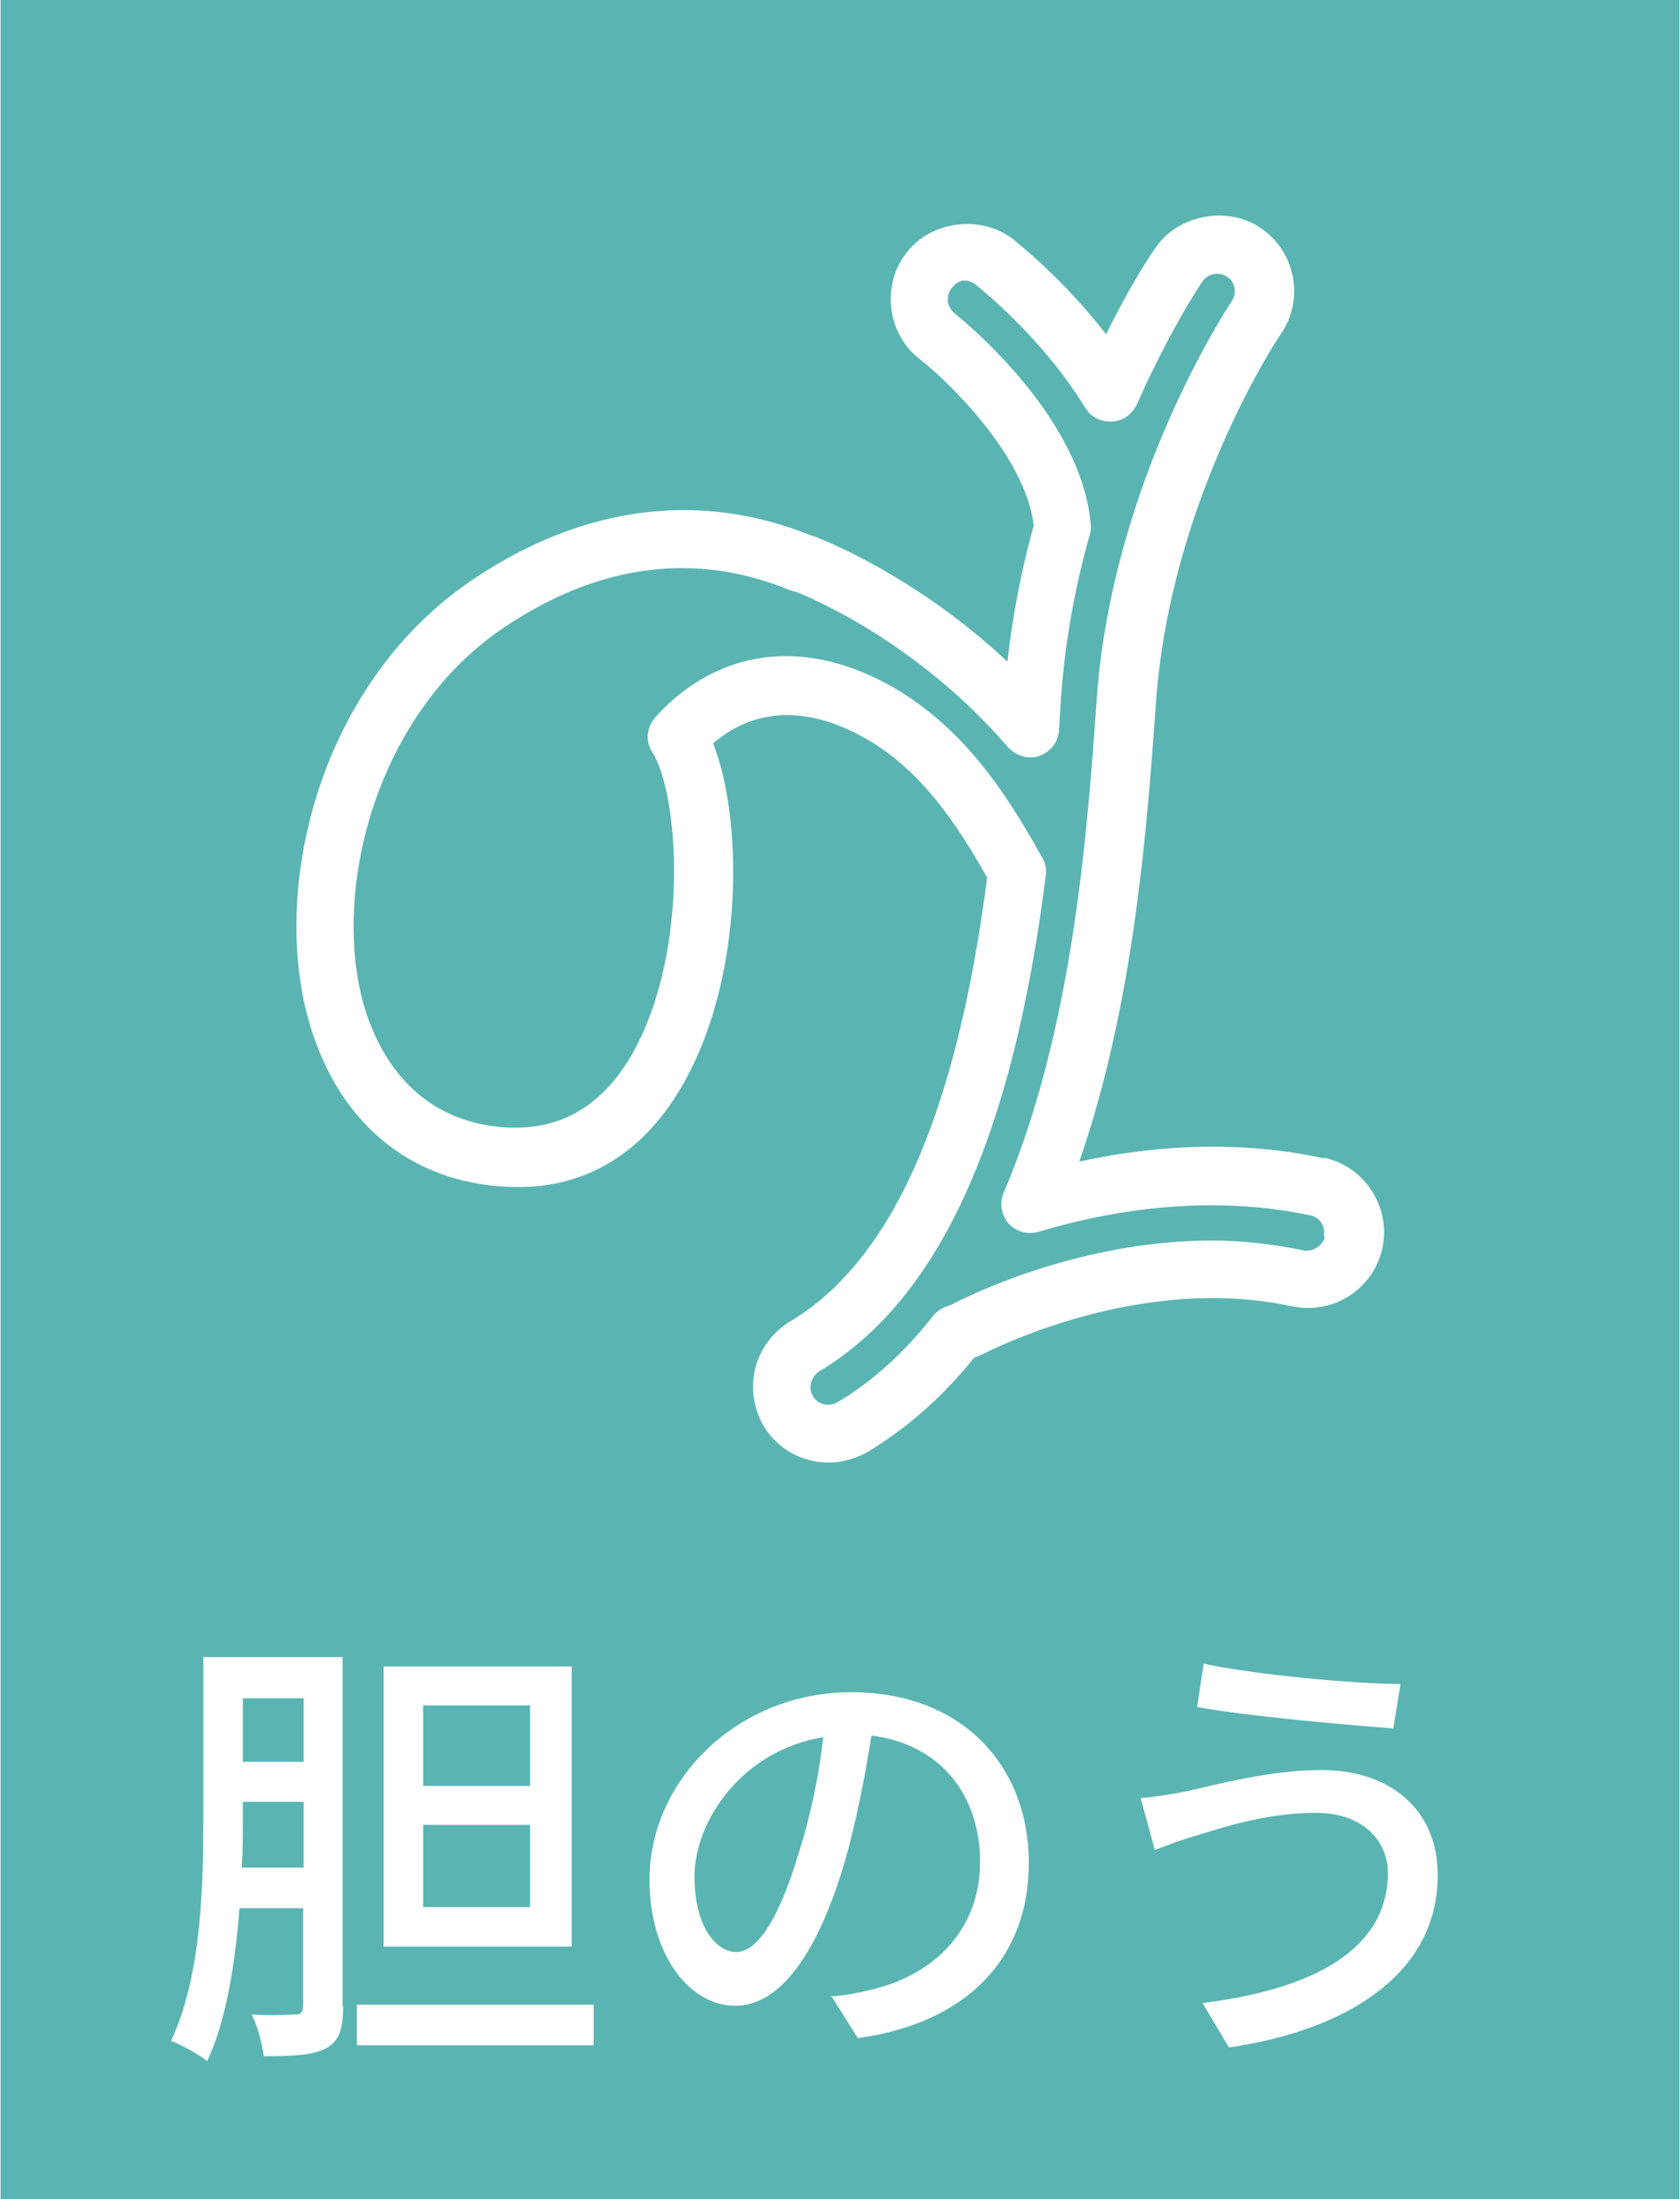
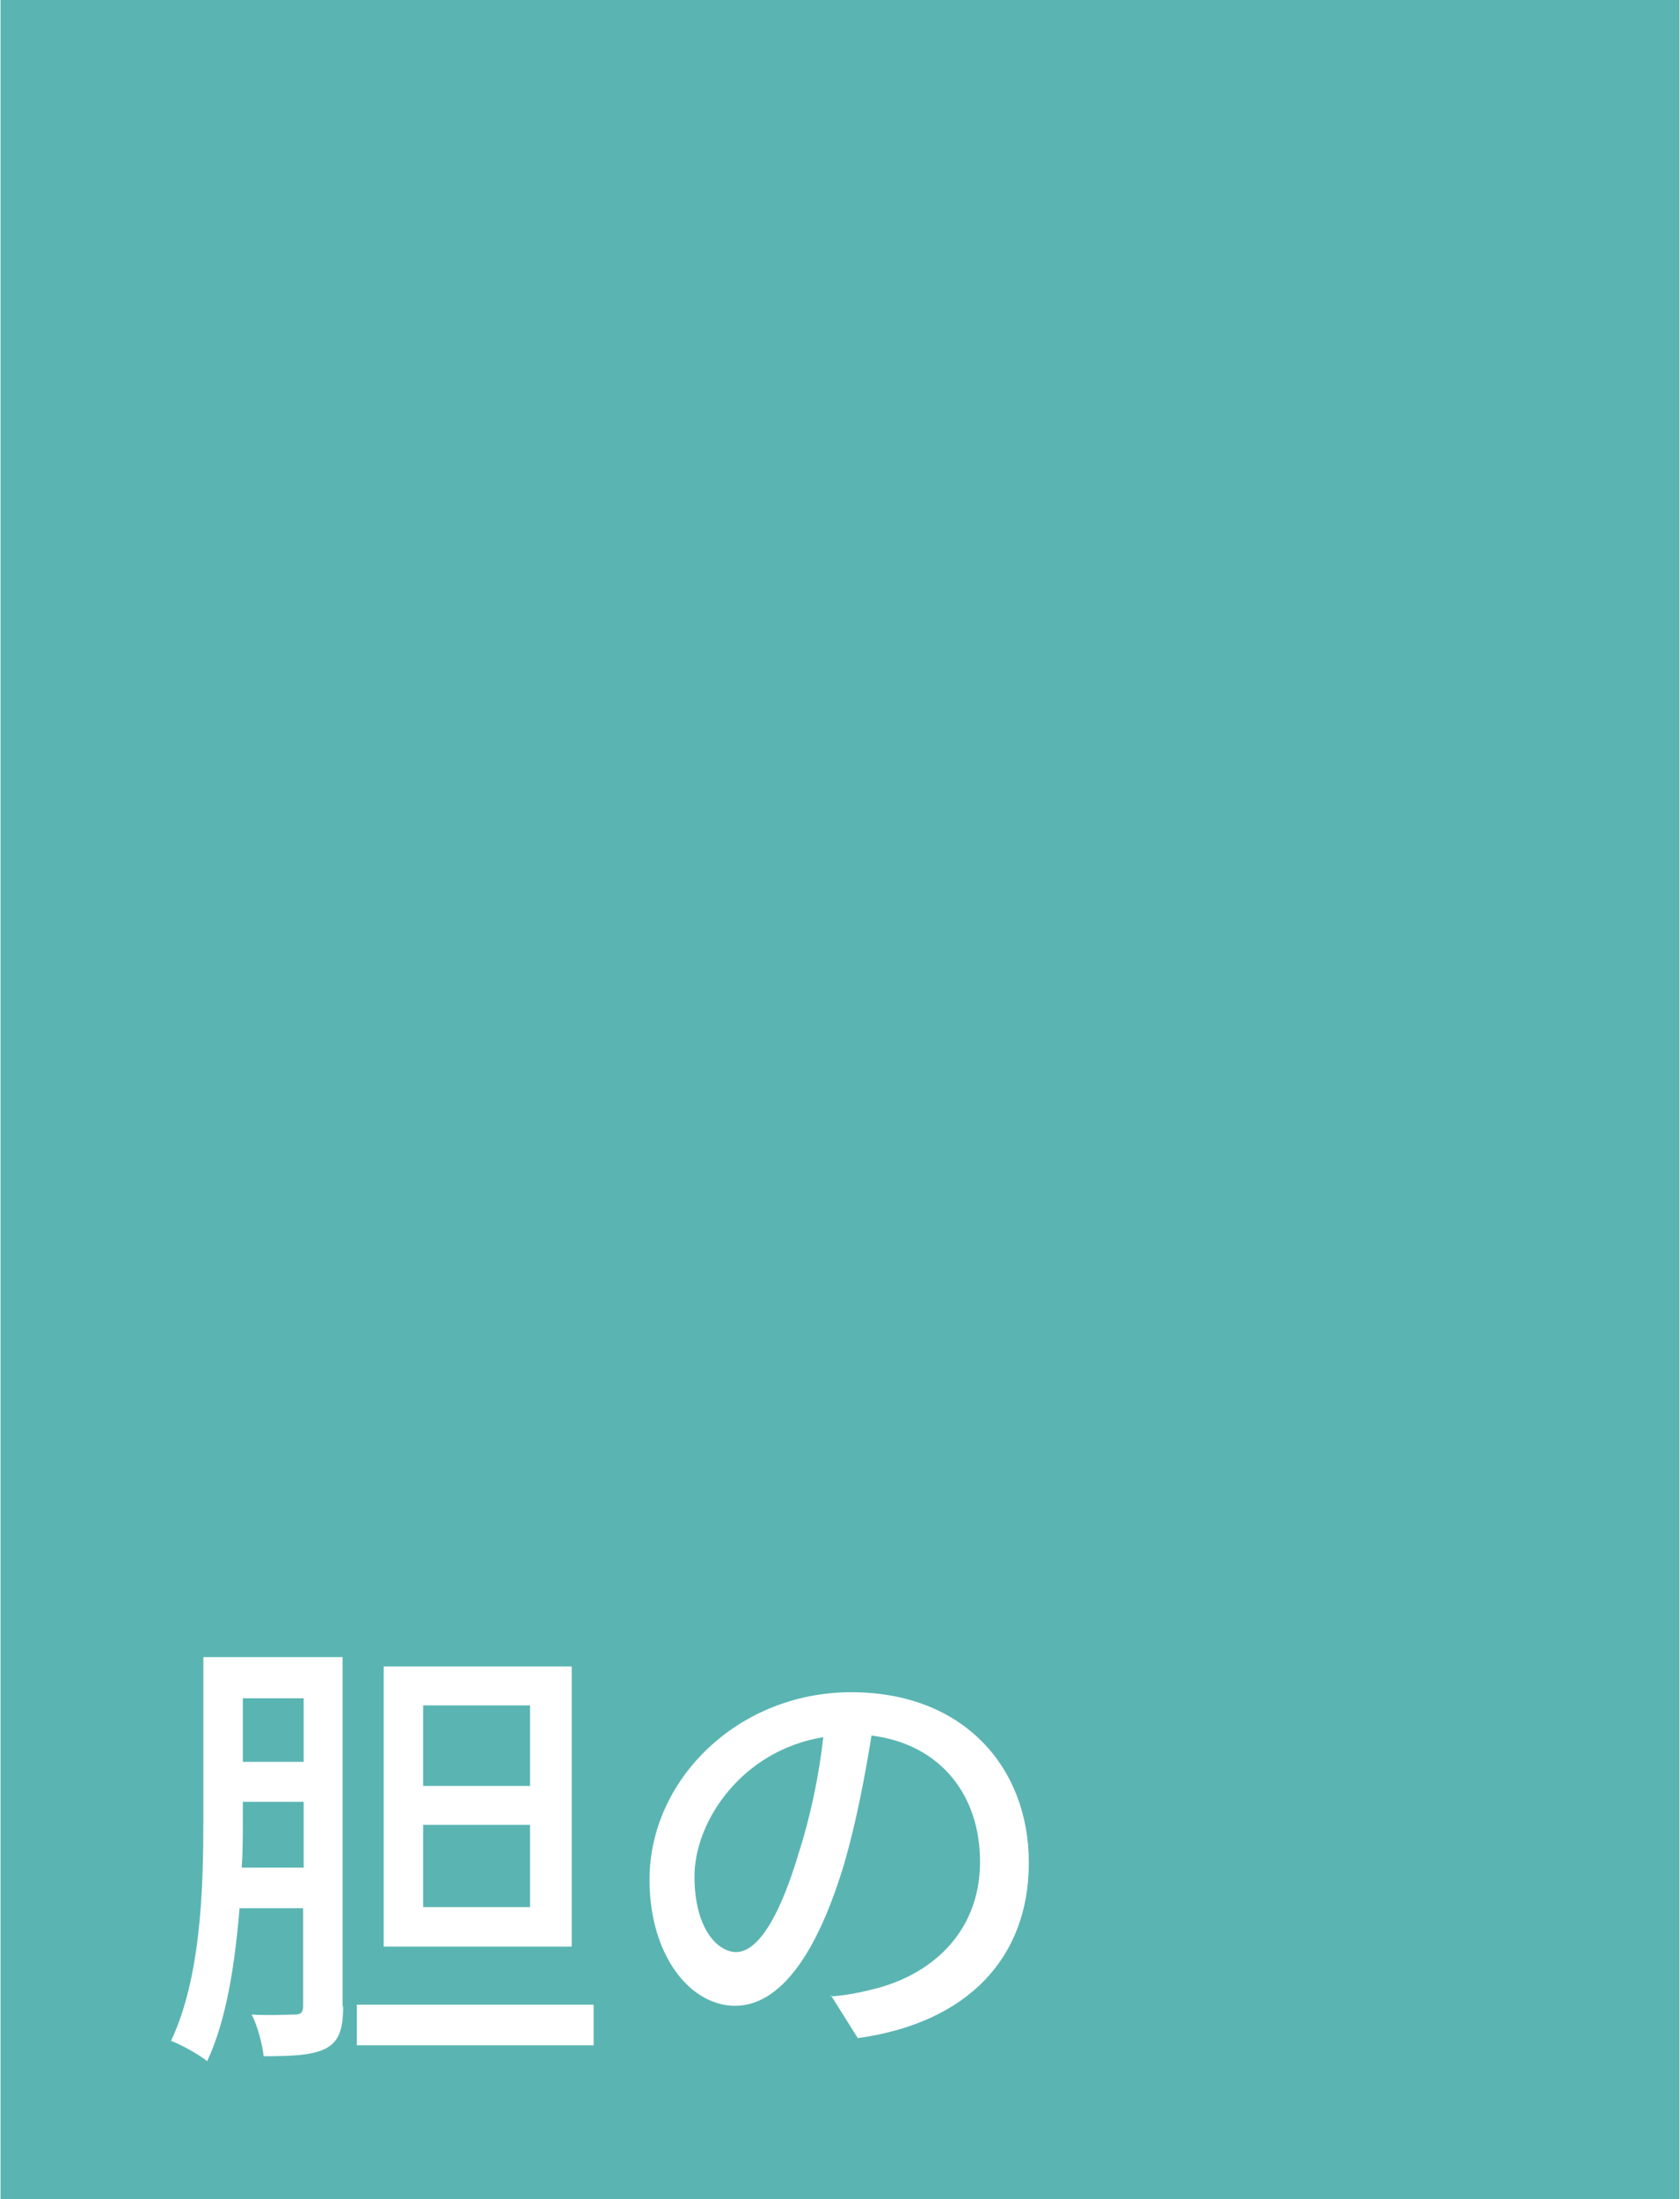
<svg xmlns="http://www.w3.org/2000/svg" id="_レイヤー_2" width="10.81mm" height="14.15mm" viewBox="0 0 30.63 40.12">
  <defs>
    <style>.cls-1{fill:#fff;}.cls-1,.cls-2{stroke-width:0px;}.cls-2{fill:#5ab5b2;}</style>
  </defs>
  <g id="_レイヤー_1-2">
    <rect class="cls-2" width="30.63" height="40.12" />
-     <path class="cls-1" d="M24.14,21.13c-1.38-.3-2.9-.28-4.46.06,1.01-2.9,1.24-6.16,1.4-8.38.26-3.66,2.2-6.61,2.28-6.72.43-.63.27-1.5-.37-1.93-.61-.42-1.52-.23-1.91.35-.09.12-.47.69-.91,1.59-.74-.96-1.52-1.59-1.7-1.74-.59-.45-1.5-.33-1.94.25-.23.29-.32.65-.28,1.02.05.37.23.7.53.93.49.38,1.91,1.74,2.07,3.02-.23.84-.39,1.67-.48,2.49-1.72-1.61-3.44-2.25-3.51-2.28-.02,0-.04-.02-.07-.02-2.02-.82-4.15-.55-6.14.78-2.79,1.85-3.73,5.56-3.03,8.06.52,1.85,1.84,2.96,3.63,3.04,1.4.07,2.51-.61,3.24-1.94,1.08-1.96,1.05-4.78.51-6.15.75-.64,1.68-.68,2.69-.14.87.47,1.55,1.23,2.31,2.59-.56,4.33-1.74,6.99-3.6,8.1-.31.19-.54.49-.63.85-.09.36-.03.73.15,1.05.25.42.7.67,1.19.67.25,0,.49-.07.72-.2.71-.43,1.36-1,1.93-1.71.03-.01.06-.03.1-.04.02,0,1.95-1.05,4.25-1.05.5,0,.99.05,1.45.15.1.02.19.03.29.03.66,0,1.22-.45,1.36-1.09.16-.75-.32-1.49-1.06-1.65ZM24.16,22.56c-.04.18-.23.28-.39.25-.53-.11-1.09-.18-1.67-.18-2.6,0-4.75,1.17-4.75,1.17-.03.01-.05.02-.08.03-.1.03-.2.1-.26.18-.52.66-1.1,1.19-1.74,1.57-.16.09-.36.04-.45-.11-.04-.07-.06-.16-.03-.25.02-.08.07-.15.14-.2,2.19-1.31,3.54-4.27,4.14-9.06.01-.11,0-.22-.07-.32-.67-1.21-1.47-2.42-2.82-3.16-.63-.34-1.25-.51-1.85-.51-.89,0-1.72.38-2.38,1.11-.16.18-.19.44-.06.64.49.77.68,3.61-.34,5.46-.51.92-1.23,1.39-2.14,1.39h-.13c-1.78-.08-2.43-1.45-2.66-2.26-.58-2.1.24-5.32,2.59-6.88,1.72-1.15,3.49-1.37,5.2-.66.02,0,.04.01.06.02,0,0,.02,0,.03,0,.32.13,2.23.93,3.88,2.84.15.16.37.23.57.16.2-.07.35-.25.36-.47l.04-.63c.07-.95.24-1.94.52-2.93.02-.06.03-.12.02-.18-.16-2.04-2.46-3.84-2.48-3.86-.07-.06-.11-.13-.13-.22,0-.09.01-.17.07-.24.09-.12.24-.22.45-.06.12.1,1.22.98,1.99,2.24.1.17.29.26.49.25.2-.01.37-.14.45-.31.62-1.4,1.18-2.22,1.2-2.25.1-.14.3-.18.45-.08.15.1.18.3.08.45-.09.13-2.18,3.31-2.46,7.24-.17,2.41-.43,6.05-1.7,9.02-.08.19-.04.41.09.56.14.15.35.21.55.15,1.74-.52,3.44-.62,4.95-.3.18.03.29.21.25.38Z" />
    <path class="cls-1" d="M6.25,36.61c0,.39-.07.62-.3.75-.24.13-.59.15-1.15.15-.02-.2-.11-.56-.22-.76.35.02.68,0,.79,0s.15-.04.15-.16v-1.78h-1.16c-.08.98-.23,2.02-.59,2.79-.15-.12-.47-.3-.66-.37.55-1.16.59-2.81.59-4.02v-2.98h2.54v6.36ZM5.53,34.08v-1.21h-1.11v.34c0,.27,0,.57-.02.86h1.12ZM4.42,30.98v1.16h1.11v-1.16h-1.11ZM10.82,36.57v.74h-4.32v-.74h4.32ZM10.42,35.51h-3.43v-5.11h3.43v5.11ZM9.66,31.11h-1.95v1.47h1.95v-1.47ZM9.66,33.29h-1.95v1.5h1.95v-1.5Z" />
    <path class="cls-1" d="M15.14,36.42c.29-.02.53-.07.73-.12,1.06-.24,2-1.01,2-2.34,0-1.2-.71-2.14-1.98-2.3-.12.74-.27,1.54-.49,2.31-.5,1.68-1.18,2.62-2,2.62s-1.56-.92-1.56-2.3c0-1.83,1.62-3.42,3.68-3.42s3.24,1.38,3.24,3.11-1.11,2.92-3.12,3.2l-.49-.78ZM14.56,33.81c.21-.65.37-1.4.45-2.12-1.48.24-2.35,1.53-2.35,2.54,0,.95.42,1.38.76,1.38.36,0,.76-.53,1.14-1.8Z" />
-     <path class="cls-1" d="M24,33.07c-.93,0-1.74.28-2.2.42-.25.07-.52.17-.74.26l-.26-.95c.25-.02.57-.07.82-.12.6-.13,1.53-.39,2.48-.39,1.23,0,2.12.7,2.12,1.92,0,1.77-1.61,2.82-3.81,3.14l-.48-.81c2.02-.25,3.38-.98,3.38-2.37,0-.63-.5-1.1-1.31-1.1ZM25.54,30.72l-.13.81c-.93-.07-2.64-.22-3.58-.39l.12-.79c.93.2,2.76.37,3.59.37Z" />
  </g>
</svg>